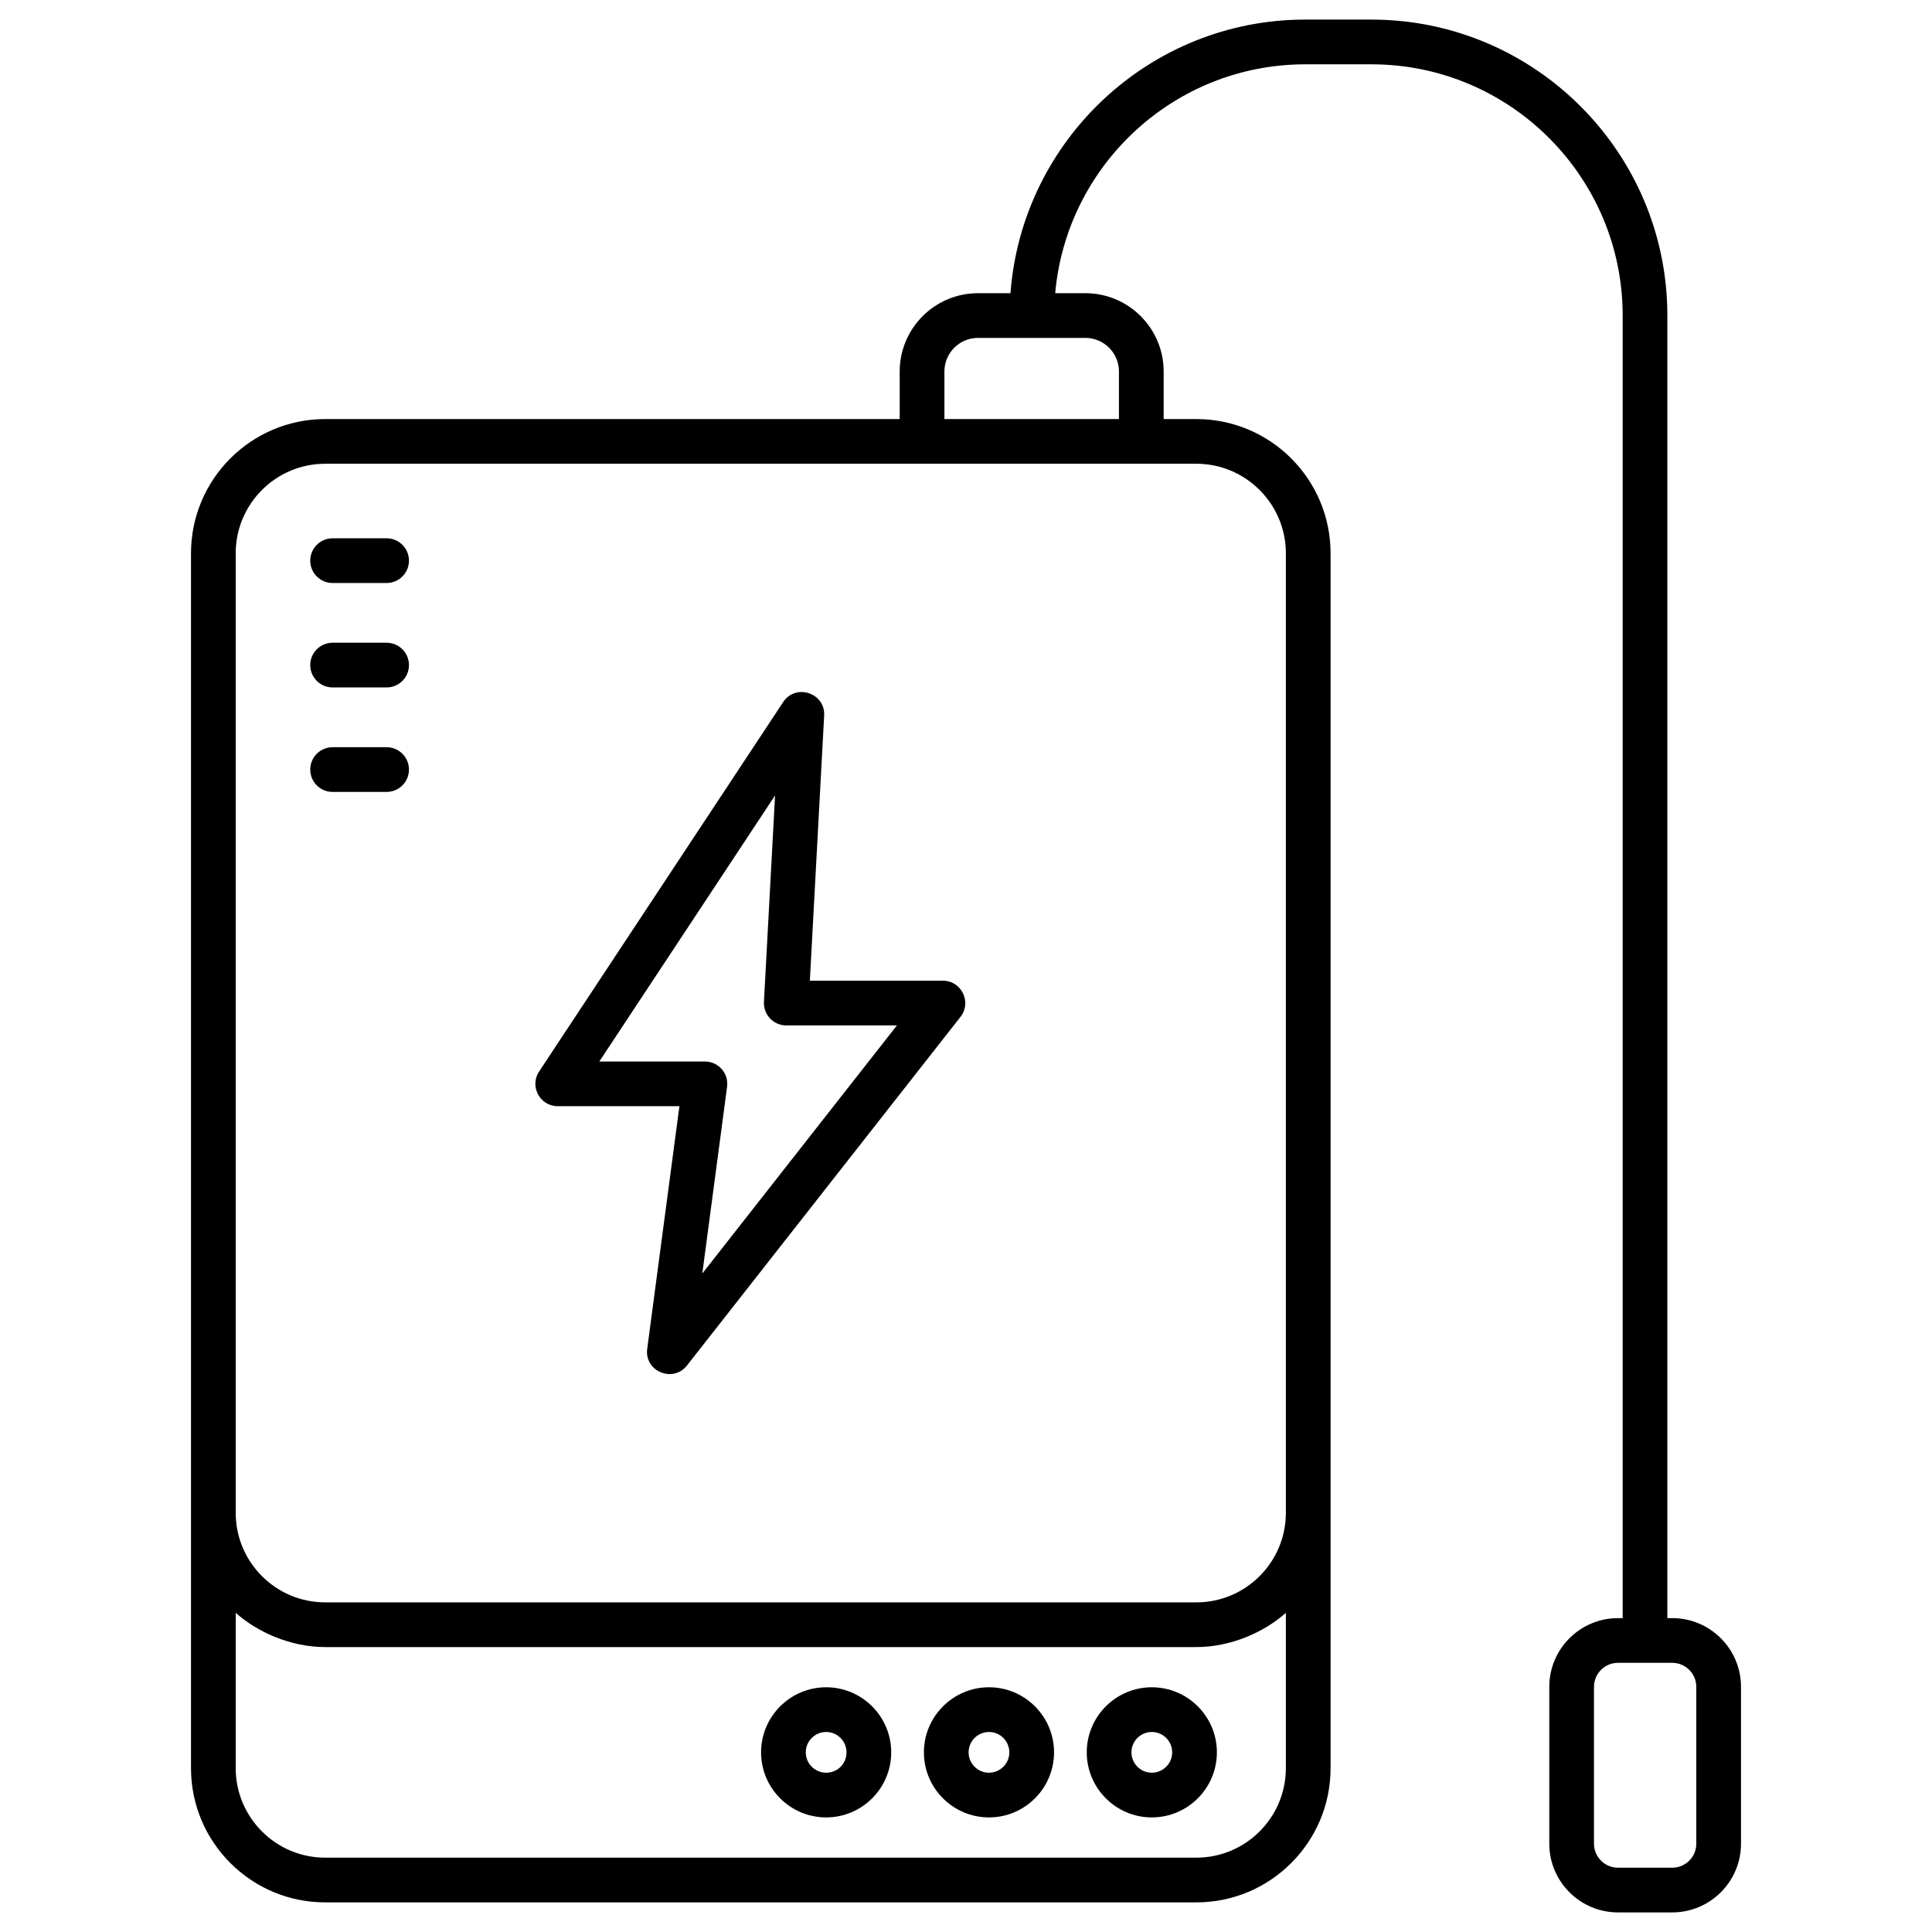
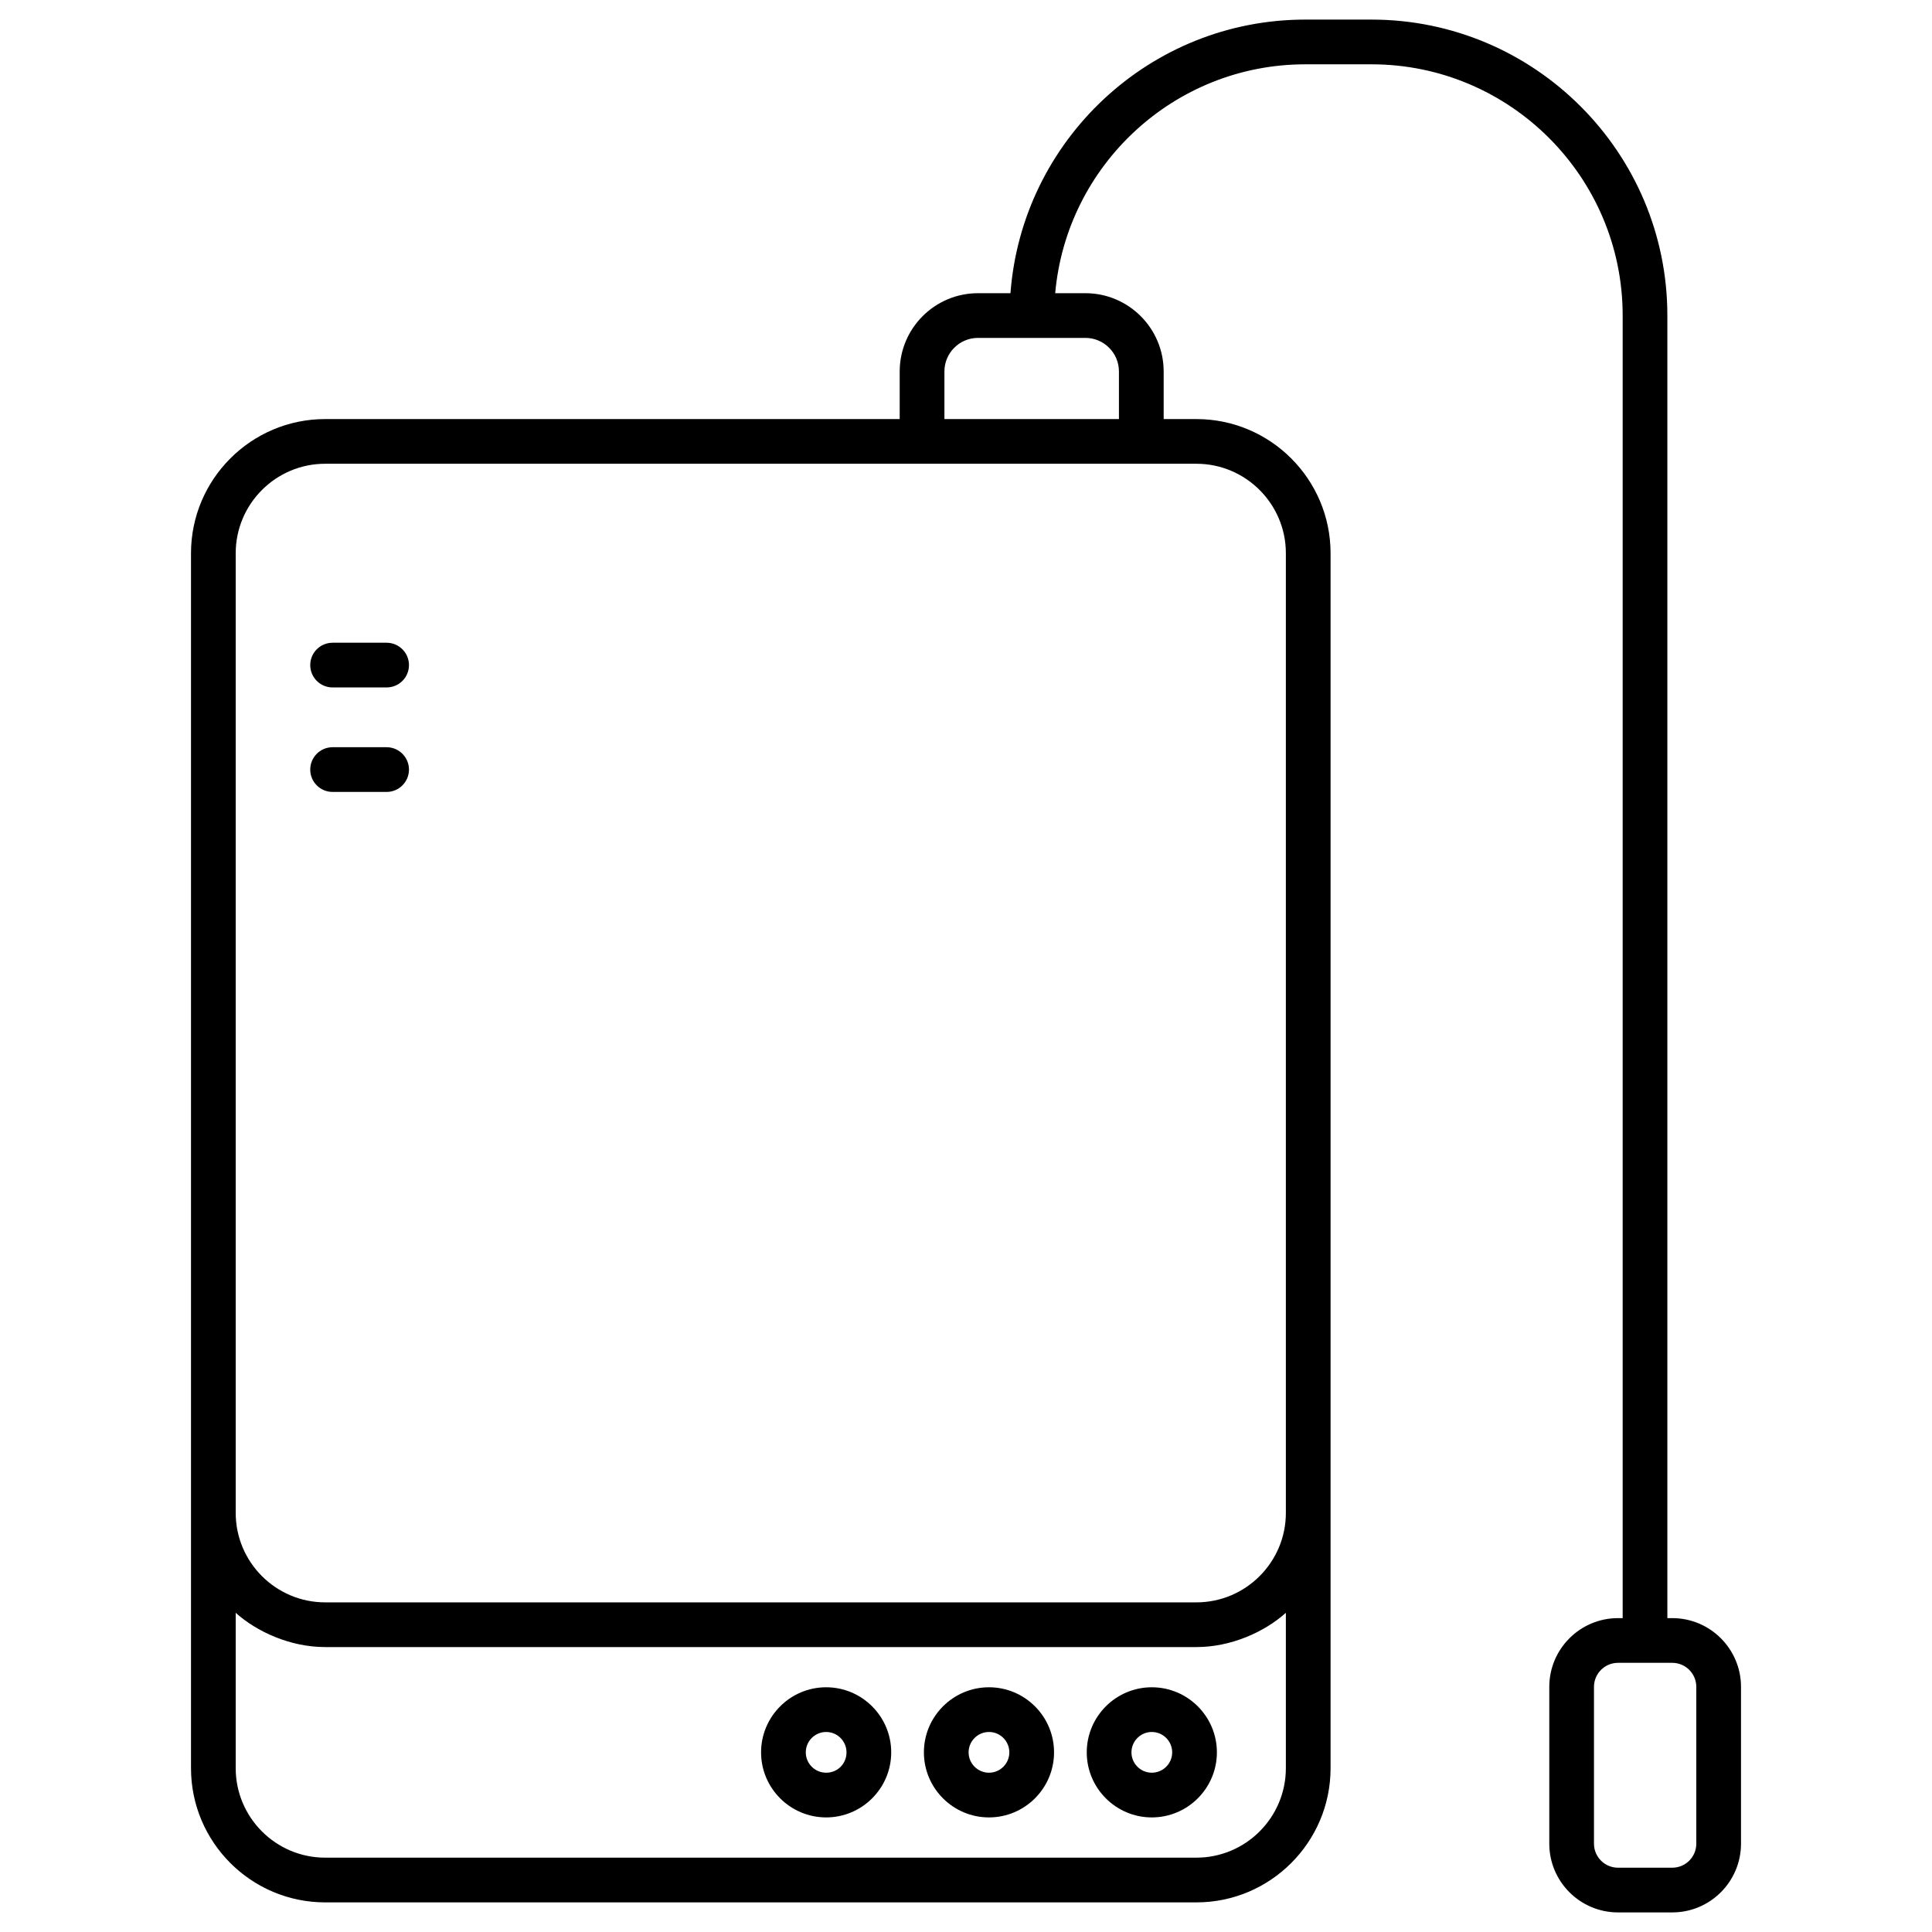
<svg xmlns="http://www.w3.org/2000/svg" enable-background="new 0 0 100 100" height="512" viewBox="0 0 100 100" width="512">
  <g id="_x31_6_Power_Bank">
    <g>
      <g>
-         <path d="m48.804 50.761h-6.886l.74-13.723c.064-1.174-1.474-1.679-2.121-.699l-12.634 19.124c-.507.767.045 1.794.966 1.794h6.297l-1.666 12.555c-.157 1.168 1.335 1.787 2.057.866l14.159-18.047c.593-.754.053-1.87-.912-1.87zm-12.453 15.156 1.282-9.664c.092-.695-.447-1.309-1.147-1.309h-5.466l9.097-13.771-.576 10.684c-.035.661.494 1.219 1.156 1.219h5.727z" />
        <path d="m86.557 98.986c1.962 0 3.557-1.596 3.557-3.557v-8.118c0-1.962-1.596-3.557-3.557-3.557h-.255v-67.424c0-8.445-6.871-15.316-15.316-15.316h-3.425c-8.056 0-14.665 6.255-15.26 14.162h-1.681c-2.234 0-4.052 1.817-4.052 4.052v2.463h-29.738c-3.829 0-6.944 3.116-6.944 6.946v62.884c0 3.83 3.116 6.946 6.944 6.946h45.096c3.829 0 6.944-3.116 6.944-6.946 0-33.892 0-29.245 0-62.884 0-3.83-3.116-6.946-6.944-6.946h-1.695v-2.463c0-2.234-1.817-4.052-4.05-4.052h-1.564c.588-6.63 6.166-11.847 12.946-11.847h3.425c7.169 0 13.001 5.832 13.001 13.001v67.424h-.241c-1.962 0-3.557 1.596-3.557 3.557v8.118c0 1.962 1.596 3.557 3.557 3.557zm-20.001-7.466c0 2.554-2.078 4.632-4.63 4.632h-45.096c-2.552 0-4.63-2.078-4.63-4.632v-8.041c1.082.97 2.808 1.773 4.63 1.773h45.096c1.774 0 3.504-.764 4.63-1.773zm0-62.884v49.67c0 2.554-2.078 4.632-4.63 4.632h-45.096c-2.552 0-4.63-2.078-4.63-4.632v-49.67c0-2.554 2.078-4.632 4.63-4.632 1.583 0 46.976 0 45.096 0 2.552.001 4.63 2.079 4.63 4.632zm-8.64-9.409v2.463h-9.033v-2.463c0-.958.779-1.737 1.737-1.737h5.56c.957 0 1.736.779 1.736 1.737zm24.588 76.202v-8.118c0-.686.557-1.243 1.243-1.243h2.81c.686 0 1.243.557 1.243 1.243v8.118c0 .686-.557 1.243-1.243 1.243h-2.81c-.685 0-1.243-.558-1.243-1.243z" />
        <path d="m59.617 87.333c-1.856 0-3.367 1.511-3.367 3.369 0 1.856 1.511 3.367 3.367 3.367 1.858 0 3.369-1.511 3.369-3.367 0-1.858-1.511-3.369-3.369-3.369zm0 4.422c-.58 0-1.053-.473-1.053-1.053 0-.582.473-1.055 1.053-1.055.582 0 1.055.473 1.055 1.055 0 .58-.473 1.053-1.055 1.053z" />
        <path d="m51.19 87.333c-1.858 0-3.369 1.511-3.369 3.369 0 1.856 1.511 3.367 3.369 3.367 1.856 0 3.367-1.511 3.367-3.367.001-1.858-1.51-3.369-3.367-3.369zm0 4.422c-.582 0-1.055-.473-1.055-1.053 0-.582.473-1.055 1.055-1.055.58 0 1.053.473 1.053 1.055 0 .58-.473 1.053-1.053 1.053z" />
        <path d="m42.762 87.333c-1.858 0-3.369 1.511-3.369 3.369 0 1.856 1.511 3.367 3.369 3.367 1.856 0 3.367-1.511 3.367-3.367 0-1.858-1.511-3.369-3.367-3.369zm0 4.422c-.582 0-1.055-.473-1.055-1.053 0-.582.473-1.055 1.055-1.055.58 0 1.053.473 1.053 1.055 0 .591-.463 1.053-1.053 1.053z" />
      </g>
-       <path d="m20.011 27.862h-2.796c-.639 0-1.157.518-1.157 1.157s.518 1.157 1.157 1.157h2.796c.639 0 1.157-.518 1.157-1.157s-.519-1.157-1.157-1.157z" />
      <path d="m20.011 33.268h-2.796c-.639 0-1.157.518-1.157 1.157s.518 1.157 1.157 1.157h2.796c.639 0 1.157-.518 1.157-1.157s-.519-1.157-1.157-1.157z" />
      <path d="m20.011 38.676h-2.796c-.639 0-1.157.518-1.157 1.157s.518 1.157 1.157 1.157h2.796c.639 0 1.157-.518 1.157-1.157s-.519-1.157-1.157-1.157z" />
    </g>
  </g>
</svg>